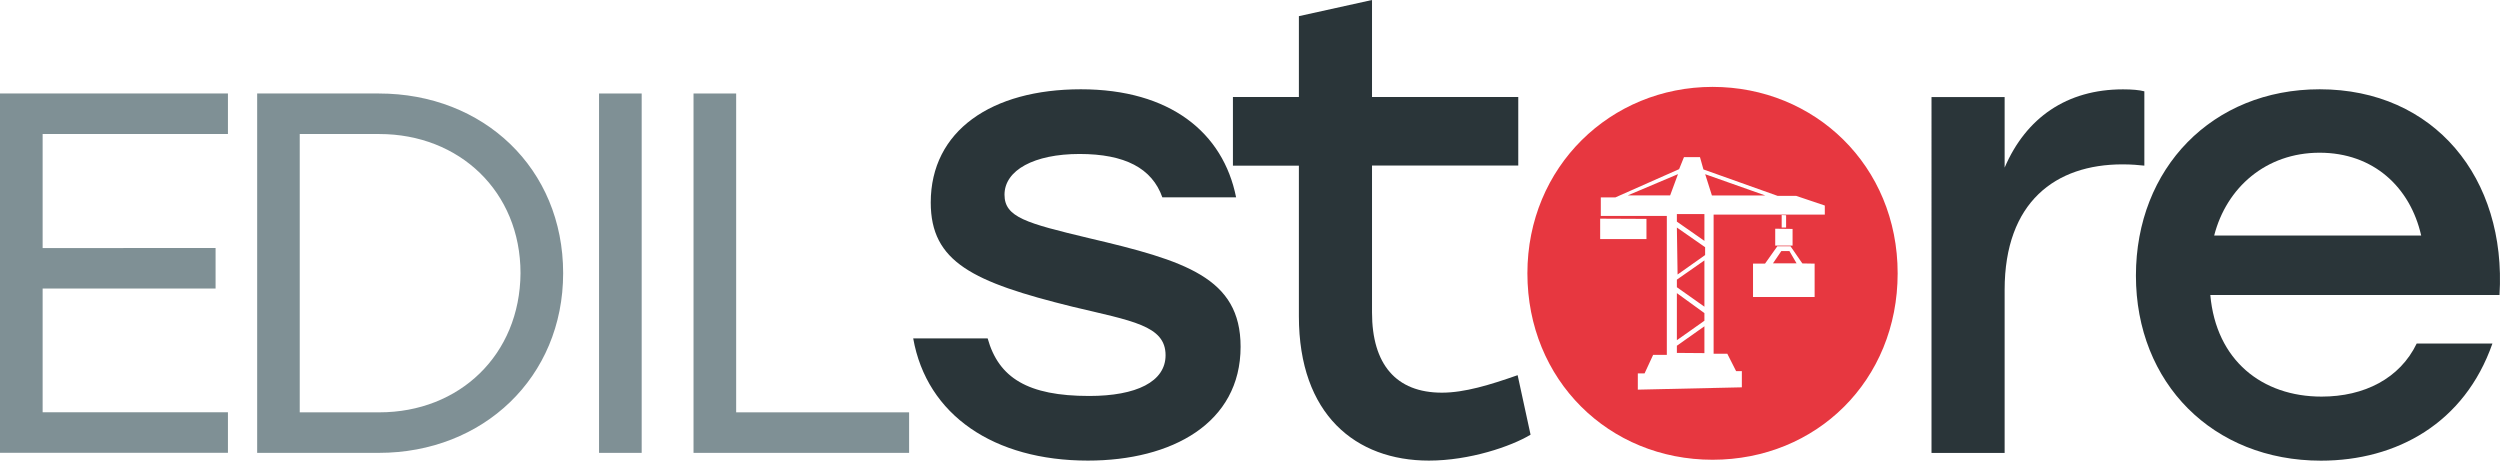
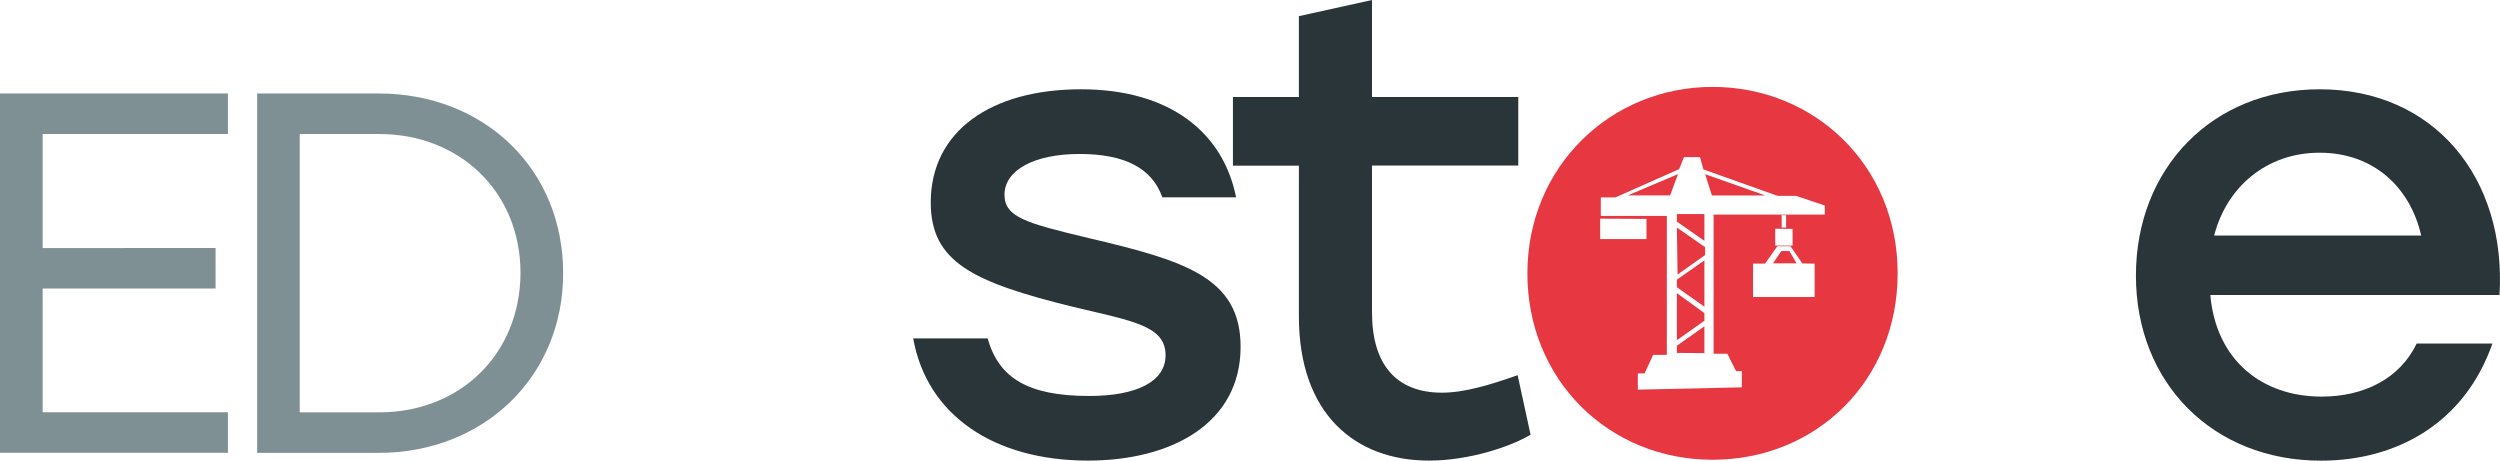
<svg xmlns="http://www.w3.org/2000/svg" id="Livello_2" data-name="Livello 2" viewBox="0 0 355.9 65.58">
  <defs>
    <style> .cls-1 { fill: #e73740; } .cls-2 { fill: #7f9095; } .cls-3 { fill: #2a3539; } </style>
  </defs>
  <g id="Design">
    <g>
      <g>
-         <path class="cls-3" d="M305.27,12.99v10.59c-.92-.09-1.75-.18-3.13-.18-9.49,0-16.76,5.34-16.76,17.87v23.21h-10.41V13.82h10.41v10.04c3.04-7.09,8.84-11.14,16.85-11.14,1.29,0,2.3,.09,3.04,.28Z" />
        <path class="cls-3" d="M355.83,42h-41.17c.83,9.3,7.37,14.46,15.84,14.46,6.08,0,11.14-2.58,13.54-7.55h10.78c-3.96,11.33-13.63,16.67-24.41,16.67-15.38,0-26.34-11.05-26.34-26.34s10.87-26.53,26.16-26.53c16.3,0,26.62,12.62,25.6,29.29Zm-40.62-8.47h29.47c-1.57-6.91-6.82-11.79-14.46-11.79s-13.26,4.97-15.01,11.79Z" />
      </g>
      <g>
        <path class="cls-2" d="M6.07,19.09v16.22H30.69v5.77H6.07v17.61h26.38v5.77H0V13.31H32.45v5.77H6.07Z" />
        <path class="cls-2" d="M80.17,38.89c0,14.84-11.4,25.58-26.24,25.58h-17.32V13.31h17.32c14.91,0,26.24,10.67,26.24,25.58Zm-6.07,0c0-11.62-8.7-19.81-20.1-19.81h-11.33V58.7h11.33c11.4,0,20.02-8.18,20.1-19.81Z" />
-         <path class="cls-2" d="M85.28,13.31h6.07v51.16h-6.07V13.31Z" />
-         <path class="cls-2" d="M129.42,58.7v5.77h-30.69V13.31h6.07V58.7h24.63Z" />
        <path class="cls-3" d="M130.01,48.17h10.59c1.57,5.62,5.71,8.2,14.46,8.2,6.72,0,10.87-2.03,10.87-5.8,0-4.24-4.79-4.88-13.26-6.91-14.18-3.5-20.17-6.36-20.17-14.83,0-10.22,8.66-16.12,21.37-16.12s20.26,6.17,22.1,15.38h-10.5c-1.47-4.15-5.34-6.17-11.79-6.17s-10.68,2.3-10.68,5.8c0,3.22,3.13,4.05,11.97,6.17,13.72,3.22,21.64,5.62,21.64,15.47,0,10.87-9.76,16.21-21.74,16.21-13.35,0-22.93-6.45-24.87-17.41Z" />
        <path class="cls-3" d="M217.88,61.89c-2.76,1.66-8.66,3.68-14.46,3.68-10.41,0-18.51-6.54-18.51-20.54V23.58h-9.39V13.81h9.39V2.3l10.41-2.3V13.81h20.82v9.76h-20.82v20.91c0,7.37,3.41,11.42,9.95,11.42,3.22,0,6.82-1.1,10.78-2.49l1.84,8.47Z" />
      </g>
      <path class="cls-1" d="M238.72,49.22l3.92-2.77v3.82l-3.92-.03v-1.02Zm-6.99-21.4h6.03l1.12-3.03-7.16,3.03Zm6.99,3.73l3.92,2.74v-3.82h-3.92v1.09Zm0,16.88l3.92-2.77v-1.09l-3.92-2.84v6.69Zm14.87-12.69l-1.19,1.75h3.36l-1.02-1.75h-1.15Zm-9.89-7.91h7.62l-8.57-3.03,.96,3.03Zm-4.98,13.06l3.92,2.77v-6.59l-3.92,2.74v1.09Zm.1-1.81l3.92-2.77v-1.12l-4.02-2.8,.1,6.69Zm31.33-.17c0,15.26-11.56,26.54-26.35,26.54s-26.36-11.37-26.36-26.54,11.84-26.54,26.36-26.54,26.35,11.19,26.35,26.54Zm-42.35-4.88h6.59v-2.87l-6.59-.03v2.9Zm30.53,3.5l-1.75-.03-1.68-2.44h-1.88l-1.75,2.47h-1.71v4.75h8.77v-4.75Zm-5.61-4.98v2.41h2.47v-2.37l-2.47-.03Zm1.55-.16v-1.75l-.63-.03v1.78h.63Zm5.51-3.13l-4.09-1.38h-2.64l-10.55-3.76-.49-1.75h-2.28l-.69,1.71-9.07,4.02h-2.08v2.64h9.4v19.78h-1.95l-1.22,2.64h-.96v2.31l14.81-.33v-2.31h-.82l-1.25-2.47h-1.95V30.55h15.83v-1.32Z" />
    </g>
  </g>
</svg>